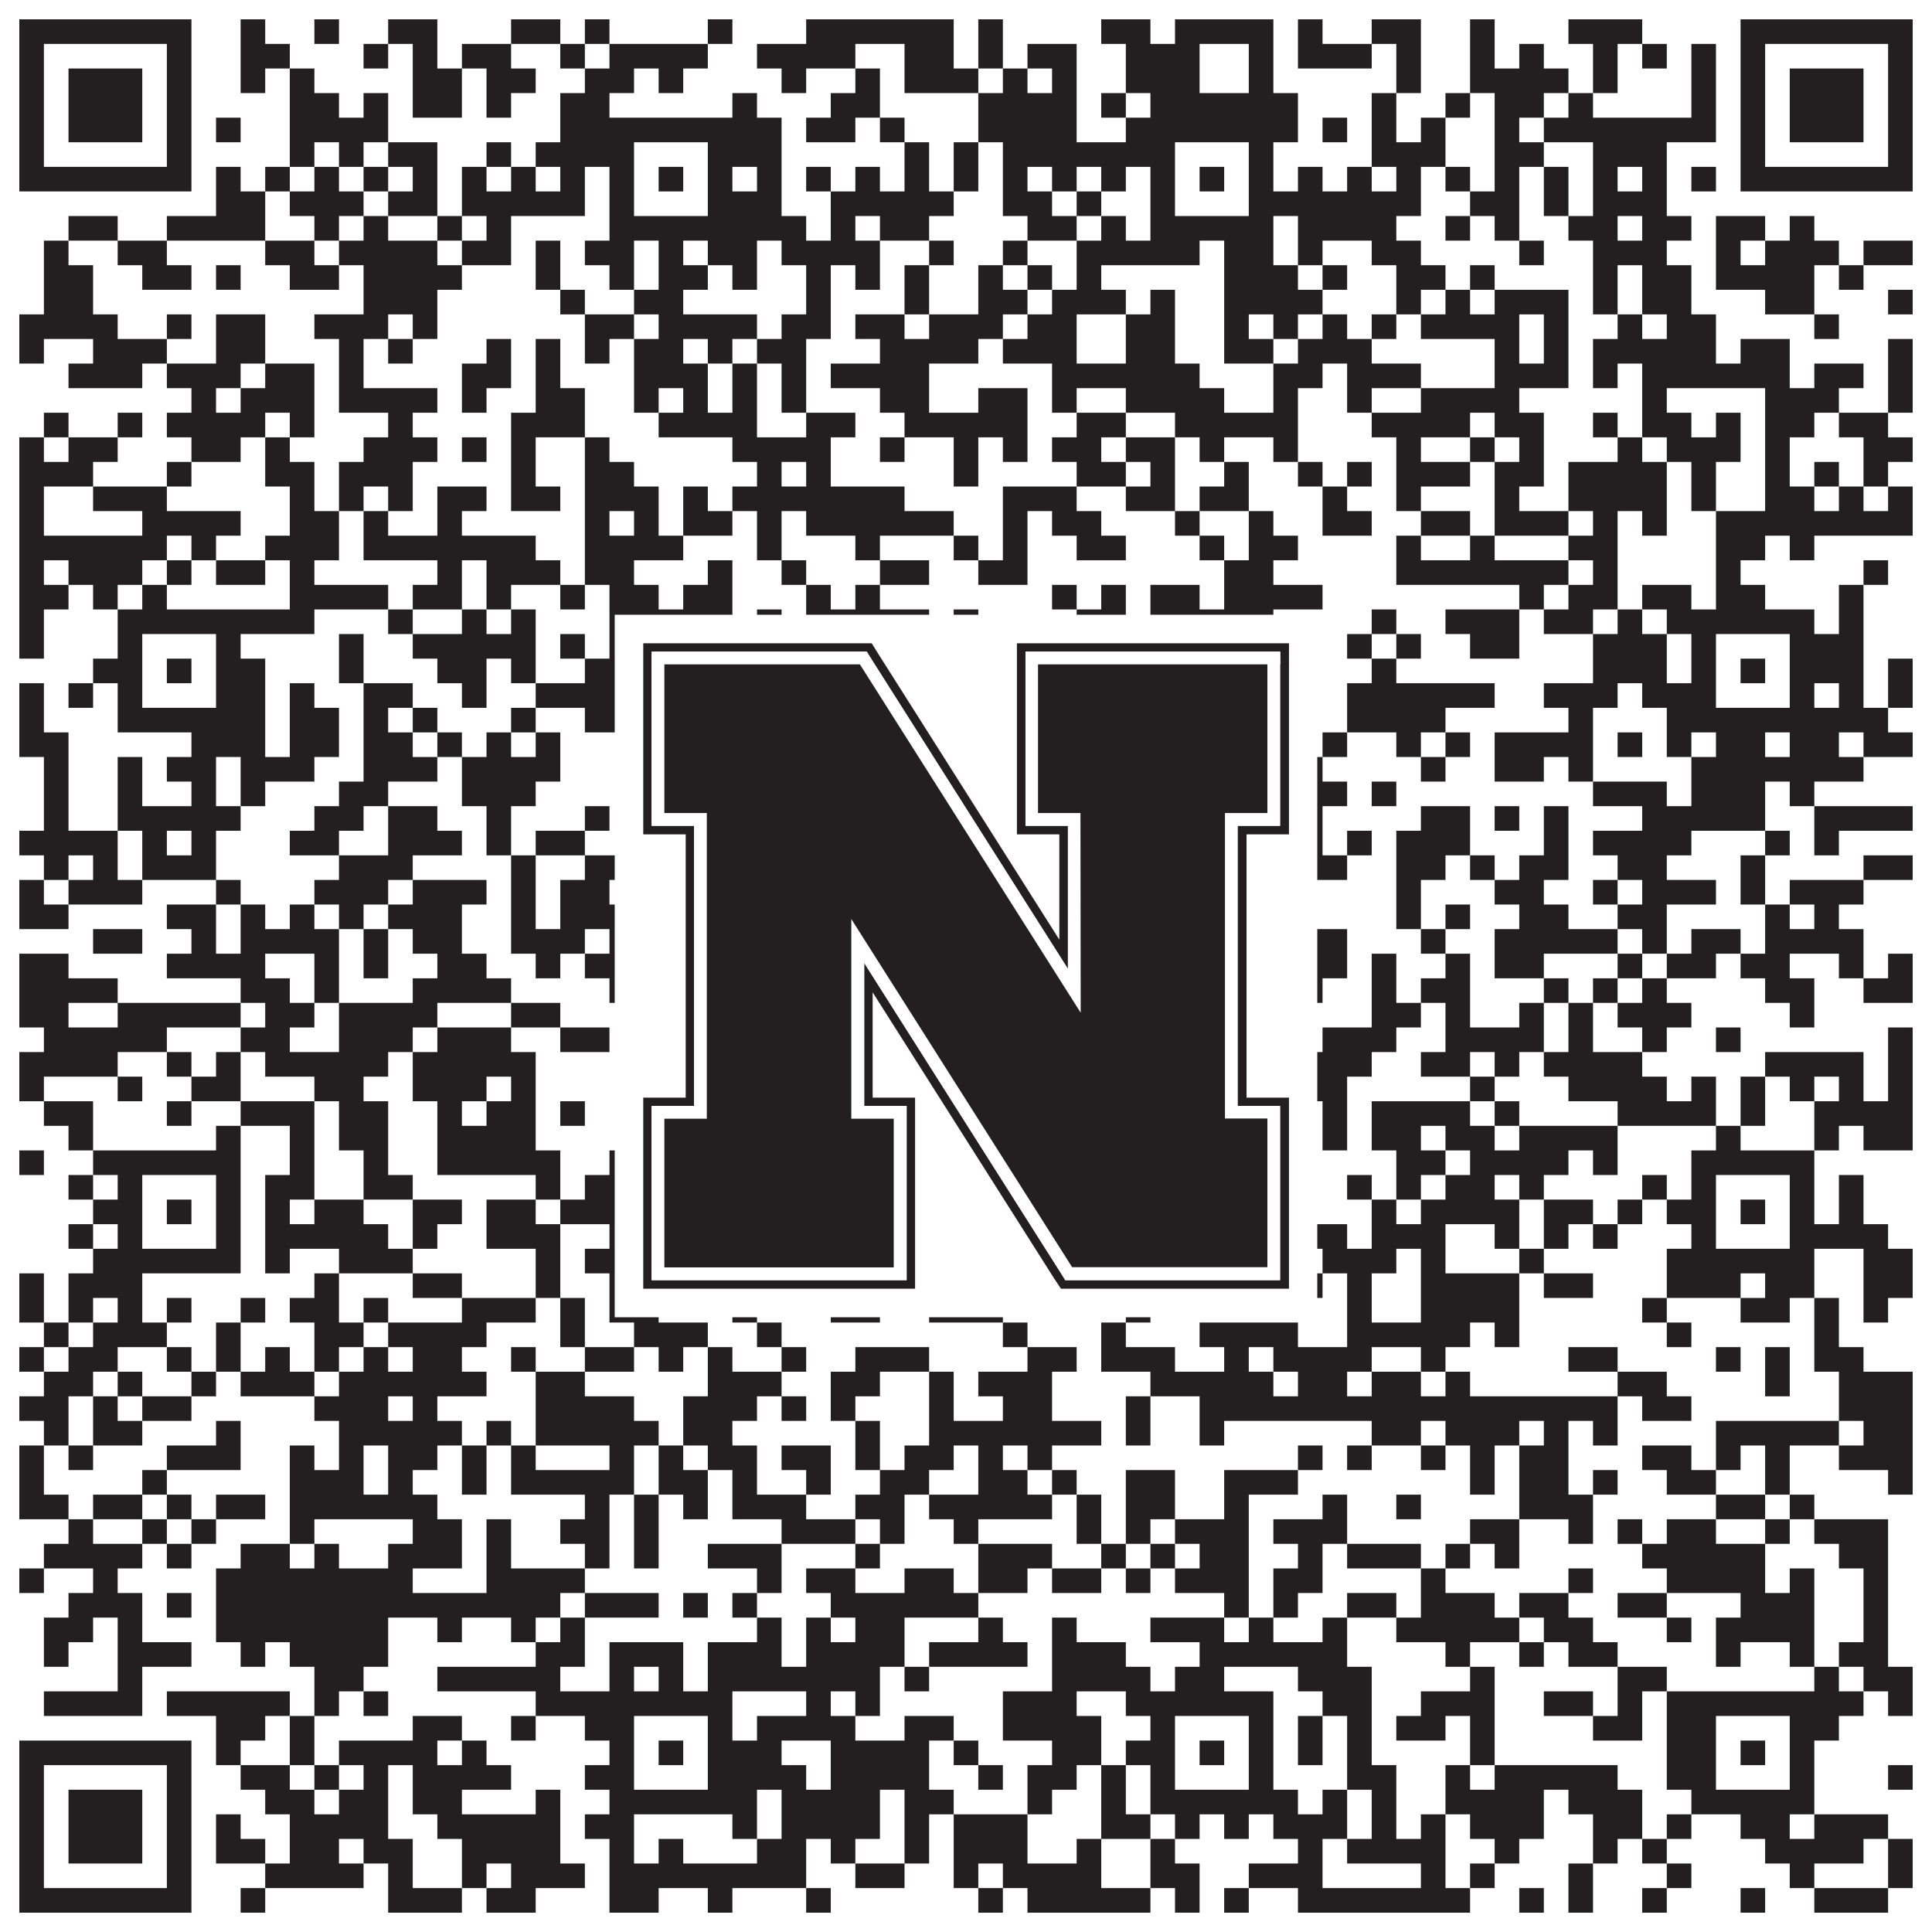
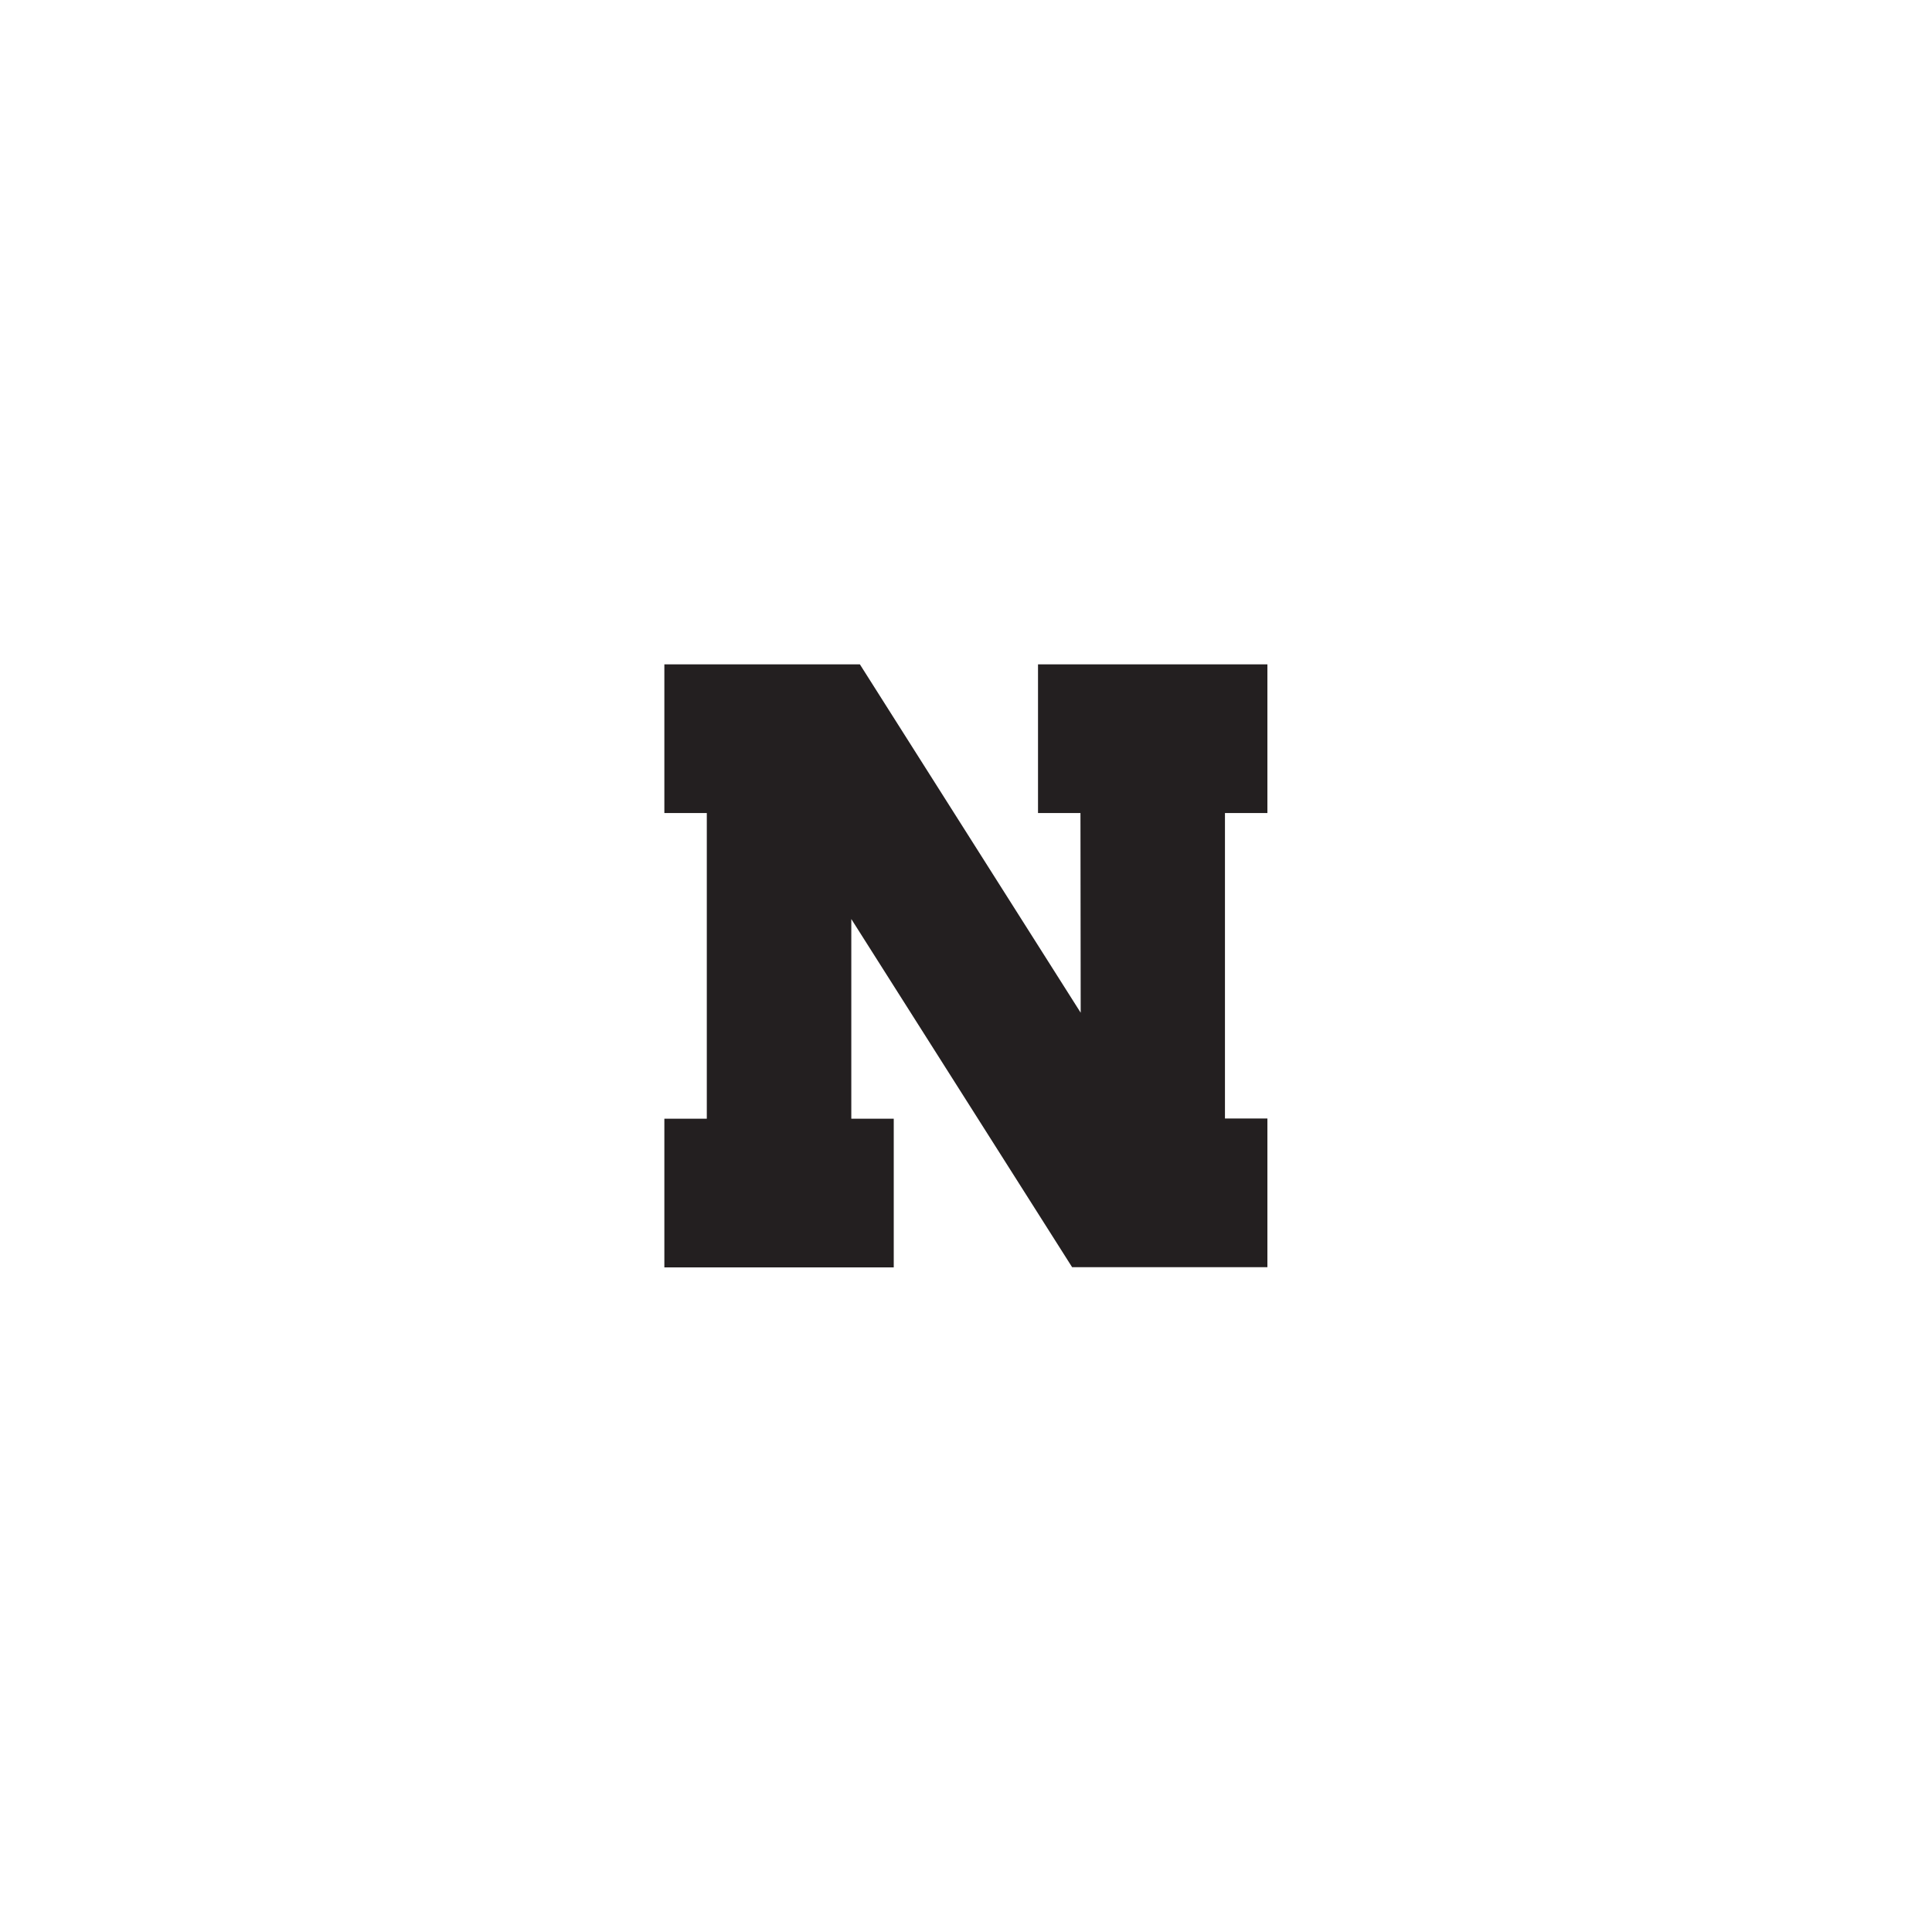
<svg xmlns="http://www.w3.org/2000/svg" version="1.1" width="1100px" height="1100px" viewBox="0 0 1100 1100">
-   <rect x="0" y="0" width="1100" height="1100" fill="#ffffff" fill-opacity="1" />
-   <path fill="#231f20" fill-opacity="1" d="M11,11L109,11L109,25L11,25ZM137,11L151,11L151,25L137,25ZM179,11L193,11L193,25L179,25ZM221,11L249,11L249,25L221,25ZM291,11L319,11L319,25L291,25ZM333,11L347,11L347,25L333,25ZM403,11L417,11L417,25L403,25ZM459,11L543,11L543,25L459,25ZM557,11L571,11L571,25L557,25ZM627,11L655,11L655,25L627,25ZM669,11L725,11L725,25L669,25ZM739,11L753,11L753,25L739,25ZM781,11L809,11L809,25L781,25ZM837,11L851,11L851,25L837,25ZM893,11L935,11L935,25L893,25ZM991,11L1089,11L1089,25L991,25ZM11,25L25,25L25,39L11,39ZM95,25L109,25L109,39L95,39ZM137,25L165,25L165,39L137,39ZM207,25L221,25L221,39L207,39ZM235,25L249,25L249,39L235,39ZM263,25L291,25L291,39L263,39ZM319,25L333,25L333,39L319,39ZM347,25L403,25L403,39L347,39ZM431,25L487,25L487,39L431,39ZM515,25L543,25L543,39L515,39ZM557,25L571,25L571,39L557,39ZM585,25L613,25L613,39L585,39ZM641,25L683,25L683,39L641,39ZM711,25L725,25L725,39L711,39ZM739,25L781,25L781,39L739,39ZM795,25L809,25L809,39L795,39ZM837,25L851,25L851,39L837,39ZM865,25L879,25L879,39L865,39ZM907,25L921,25L921,39L907,39ZM935,25L949,25L949,39L935,39ZM963,25L977,25L977,39L963,39ZM991,25L1005,25L1005,39L991,39ZM1075,25L1089,25L1089,39L1075,39ZM11,39L25,39L25,53L11,53ZM39,39L81,39L81,53L39,53ZM95,39L109,39L109,53L95,53ZM137,39L151,39L151,53L137,53ZM165,39L179,39L179,53L165,53ZM235,39L263,39L263,53L235,53ZM277,39L305,39L305,53L277,53ZM333,39L361,39L361,53L333,53ZM375,39L389,39L389,53L375,53ZM445,39L459,39L459,53L445,53ZM487,39L501,39L501,53L487,53ZM515,39L557,39L557,53L515,53ZM571,39L585,39L585,53L571,53ZM599,39L613,39L613,53L599,53ZM641,39L683,39L683,53L641,53ZM711,39L725,39L725,53L711,53ZM795,39L809,39L809,53L795,53ZM837,39L893,39L893,53L837,53ZM907,39L921,39L921,53L907,53ZM963,39L977,39L977,53L963,53ZM991,39L1005,39L1005,53L991,53ZM1019,39L1061,39L1061,53L1019,53ZM1075,39L1089,39L1089,53L1075,53ZM11,53L25,53L25,67L11,67ZM39,53L81,53L81,67L39,67ZM95,53L109,53L109,67L95,67ZM165,53L193,53L193,67L165,67ZM207,53L221,53L221,67L207,67ZM235,53L263,53L263,67L235,67ZM277,53L291,53L291,67L277,67ZM319,53L347,53L347,67L319,67ZM417,53L431,53L431,67L417,67ZM473,53L501,53L501,67L473,67ZM557,53L613,53L613,67L557,67ZM627,53L641,53L641,67L627,67ZM655,53L739,53L739,67L655,67ZM781,53L795,53L795,67L781,67ZM823,53L837,53L837,67L823,67ZM851,53L879,53L879,67L851,67ZM893,53L907,53L907,67L893,67ZM963,53L977,53L977,67L963,67ZM991,53L1005,53L1005,67L991,67ZM1019,53L1061,53L1061,67L1019,67ZM1075,53L1089,53L1089,67L1075,67ZM11,67L25,67L25,81L11,81ZM39,67L81,67L81,81L39,81ZM95,67L109,67L109,81L95,81ZM123,67L137,67L137,81L123,81ZM165,67L221,67L221,81L165,81ZM319,67L445,67L445,81L319,81ZM459,67L487,67L487,81L459,81ZM501,67L515,67L515,81L501,81ZM557,67L613,67L613,81L557,81ZM641,67L739,67L739,81L641,81ZM753,67L767,67L767,81L753,81ZM781,67L795,67L795,81L781,81ZM809,67L823,67L823,81L809,81ZM851,67L865,67L865,81L851,81ZM879,67L977,67L977,81L879,81ZM991,67L1005,67L1005,81L991,81ZM1019,67L1061,67L1061,81L1019,81ZM1075,67L1089,67L1089,81L1075,81ZM11,81L25,81L25,95L11,95ZM95,81L109,81L109,95L95,95ZM165,81L179,81L179,95L165,95ZM193,81L207,81L207,95L193,95ZM221,81L249,81L249,95L221,95ZM277,81L291,81L291,95L277,95ZM305,81L361,81L361,95L305,95ZM403,81L445,81L445,95L403,95ZM515,81L529,81L529,95L515,95ZM543,81L557,81L557,95L543,95ZM571,81L669,81L669,95L571,95ZM711,81L725,81L725,95L711,95ZM781,81L823,81L823,95L781,95ZM851,81L879,81L879,95L851,95ZM907,81L949,81L949,95L907,95ZM991,81L1005,81L1005,95L991,95ZM1075,81L1089,81L1089,95L1075,95ZM11,95L109,95L109,109L11,109ZM123,95L137,95L137,109L123,109ZM151,95L165,95L165,109L151,109ZM179,95L193,95L193,109L179,109ZM207,95L221,95L221,109L207,109ZM235,95L249,95L249,109L235,109ZM263,95L277,95L277,109L263,109ZM291,95L305,95L305,109L291,109ZM319,95L333,95L333,109L319,109ZM347,95L361,95L361,109L347,109ZM375,95L389,95L389,109L375,109ZM403,95L417,95L417,109L403,109ZM431,95L445,95L445,109L431,109ZM459,95L473,95L473,109L459,109ZM487,95L501,95L501,109L487,109ZM515,95L529,95L529,109L515,109ZM543,95L557,95L557,109L543,109ZM571,95L585,95L585,109L571,109ZM599,95L613,95L613,109L599,109ZM627,95L641,95L641,109L627,109ZM655,95L669,95L669,109L655,109ZM683,95L697,95L697,109L683,109ZM711,95L725,95L725,109L711,109ZM739,95L753,95L753,109L739,109ZM767,95L781,95L781,109L767,109ZM795,95L809,95L809,109L795,109ZM823,95L837,95L837,109L823,109ZM851,95L865,95L865,109L851,109ZM879,95L893,95L893,109L879,109ZM907,95L921,95L921,109L907,109ZM935,95L949,95L949,109L935,109ZM963,95L977,95L977,109L963,109ZM991,95L1089,95L1089,109L991,109ZM123,109L151,109L151,123L123,123ZM165,109L207,109L207,123L165,123ZM221,109L249,109L249,123L221,123ZM263,109L333,109L333,123L263,123ZM347,109L361,109L361,123L347,123ZM403,109L445,109L445,123L403,123ZM473,109L543,109L543,123L473,123ZM571,109L599,109L599,123L571,123ZM613,109L627,109L627,123L613,123ZM655,109L669,109L669,123L655,123ZM711,109L809,109L809,123L711,123ZM837,109L865,109L865,123L837,123ZM879,109L893,109L893,123L879,123ZM907,109L949,109L949,123L907,123ZM39,123L67,123L67,137L39,137ZM95,123L151,123L151,137L95,137ZM179,123L193,123L193,137L179,137ZM207,123L221,123L221,137L207,137ZM249,123L263,123L263,137L249,137ZM277,123L291,123L291,137L277,137ZM347,123L459,123L459,137L347,137ZM473,123L487,123L487,137L473,137ZM501,123L529,123L529,137L501,137ZM585,123L613,123L613,137L585,137ZM627,123L641,123L641,137L627,137ZM655,123L725,123L725,137L655,137ZM739,123L795,123L795,137L739,137ZM823,123L837,123L837,137L823,137ZM851,123L865,123L865,137L851,137ZM893,123L921,123L921,137L893,137ZM935,123L963,123L963,137L935,137ZM977,123L1005,123L1005,137L977,137ZM1019,123L1033,123L1033,137L1019,137ZM25,137L39,137L39,151L25,151ZM67,137L95,137L95,151L67,151ZM151,137L179,137L179,151L151,151ZM193,137L249,137L249,151L193,151ZM263,137L291,137L291,151L263,151ZM305,137L319,137L319,151L305,151ZM333,137L361,137L361,151L333,151ZM375,137L389,137L389,151L375,151ZM403,137L431,137L431,151L403,151ZM445,137L501,137L501,151L445,151ZM529,137L543,137L543,151L529,151ZM571,137L585,137L585,151L571,151ZM613,137L683,137L683,151L613,151ZM697,137L725,137L725,151L697,151ZM739,137L753,137L753,151L739,151ZM781,137L809,137L809,151L781,151ZM865,137L879,137L879,151L865,151ZM907,137L949,137L949,151L907,151ZM977,137L991,137L991,151L977,151ZM1005,137L1047,137L1047,151L1005,151ZM1061,137L1089,137L1089,151L1061,151ZM25,151L53,151L53,165L25,165ZM81,151L109,151L109,165L81,165ZM123,151L137,151L137,165L123,165ZM165,151L193,151L193,165L165,165ZM207,151L263,151L263,165L207,165ZM305,151L319,151L319,165L305,165ZM347,151L361,151L361,165L347,165ZM375,151L403,151L403,165L375,165ZM417,151L431,151L431,165L417,165ZM459,151L473,151L473,165L459,165ZM487,151L501,151L501,165L487,165ZM515,151L529,151L529,165L515,165ZM557,151L571,151L571,165L557,165ZM585,151L599,151L599,165L585,165ZM613,151L627,151L627,165L613,165ZM697,151L739,151L739,165L697,165ZM753,151L767,151L767,165L753,165ZM795,151L823,151L823,165L795,165ZM837,151L851,151L851,165L837,165ZM907,151L921,151L921,165L907,165ZM935,151L963,151L963,165L935,165ZM977,151L1033,151L1033,165L977,165ZM1047,151L1061,151L1061,165L1047,165ZM25,165L53,165L53,179L25,179ZM207,165L249,165L249,179L207,179ZM319,165L333,165L333,179L319,179ZM361,165L389,165L389,179L361,179ZM459,165L473,165L473,179L459,179ZM515,165L529,165L529,179L515,179ZM557,165L585,165L585,179L557,179ZM599,165L641,165L641,179L599,179ZM655,165L669,165L669,179L655,179ZM697,165L753,165L753,179L697,179ZM795,165L809,165L809,179L795,179ZM823,165L837,165L837,179L823,179ZM851,165L893,165L893,179L851,179ZM907,165L921,165L921,179L907,179ZM935,165L963,165L963,179L935,179ZM1005,165L1033,165L1033,179L1005,179ZM1075,165L1089,165L1089,179L1075,179ZM11,179L67,179L67,193L11,193ZM95,179L109,179L109,193L95,193ZM123,179L151,179L151,193L123,193ZM179,179L221,179L221,193L179,193ZM235,179L249,179L249,193L235,193ZM333,179L361,179L361,193L333,193ZM375,179L431,179L431,193L375,193ZM445,179L473,179L473,193L445,193ZM487,179L515,179L515,193L487,193ZM529,179L571,179L571,193L529,193ZM585,179L613,179L613,193L585,193ZM641,179L669,179L669,193L641,193ZM697,179L711,179L711,193L697,193ZM725,179L739,179L739,193L725,193ZM753,179L767,179L767,193L753,193ZM781,179L795,179L795,193L781,193ZM809,179L865,179L865,193L809,193ZM879,179L893,179L893,193L879,193ZM921,179L935,179L935,193L921,193ZM949,179L977,179L977,193L949,193ZM1033,179L1047,179L1047,193L1033,193ZM11,193L25,193L25,207L11,207ZM53,193L95,193L95,207L53,207ZM123,193L151,193L151,207L123,207ZM193,193L207,193L207,207L193,207ZM221,193L235,193L235,207L221,207ZM277,193L291,193L291,207L277,207ZM305,193L319,193L319,207L305,207ZM333,193L347,193L347,207L333,207ZM361,193L389,193L389,207L361,207ZM403,193L417,193L417,207L403,207ZM431,193L459,193L459,207L431,207ZM501,193L557,193L557,207L501,207ZM571,193L613,193L613,207L571,207ZM641,193L669,193L669,207L641,207ZM697,193L725,193L725,207L697,207ZM739,193L781,193L781,207L739,207ZM851,193L865,193L865,207L851,207ZM879,193L893,193L893,207L879,207ZM907,193L977,193L977,207L907,207ZM991,193L1019,193L1019,207L991,207ZM1075,193L1089,193L1089,207L1075,207ZM39,207L81,207L81,221L39,221ZM95,207L137,207L137,221L95,221ZM151,207L179,207L179,221L151,221ZM193,207L207,207L207,221L193,221ZM263,207L291,207L291,221L263,221ZM305,207L319,207L319,221L305,221ZM361,207L403,207L403,221L361,221ZM417,207L431,207L431,221L417,221ZM445,207L459,207L459,221L445,221ZM473,207L529,207L529,221L473,221ZM599,207L683,207L683,221L599,221ZM725,207L753,207L753,221L725,221ZM767,207L809,207L809,221L767,221ZM851,207L893,207L893,221L851,221ZM907,207L921,207L921,221L907,221ZM935,207L1019,207L1019,221L935,221ZM1033,207L1061,207L1061,221L1033,221ZM1075,207L1089,207L1089,221L1075,221ZM109,221L123,221L123,235L109,235ZM137,221L179,221L179,235L137,235ZM193,221L249,221L249,235L193,235ZM263,221L277,221L277,235L263,235ZM305,221L333,221L333,235L305,235ZM361,221L375,221L375,235L361,235ZM389,221L403,221L403,235L389,235ZM417,221L431,221L431,235L417,235ZM445,221L459,221L459,235L445,235ZM501,221L529,221L529,235L501,235ZM557,221L585,221L585,235L557,235ZM599,221L613,221L613,235L599,235ZM641,221L697,221L697,235L641,235ZM725,221L739,221L739,235L725,235ZM767,221L781,221L781,235L767,235ZM809,221L865,221L865,235L809,235ZM935,221L949,221L949,235L935,235ZM1005,221L1047,221L1047,235L1005,235ZM1075,221L1089,221L1089,235L1075,235ZM25,235L39,235L39,249L25,249ZM67,235L81,235L81,249L67,249ZM95,235L151,235L151,249L95,249ZM165,235L179,235L179,249L165,249ZM221,235L235,235L235,249L221,249ZM291,235L333,235L333,249L291,249ZM375,235L431,235L431,249L375,249ZM459,235L487,235L487,249L459,249ZM515,235L585,235L585,249L515,249ZM613,235L641,235L641,249L613,249ZM669,235L739,235L739,249L669,249ZM781,235L837,235L837,249L781,249ZM851,235L879,235L879,249L851,249ZM907,235L921,235L921,249L907,249ZM935,235L963,235L963,249L935,249ZM977,235L991,235L991,249L977,249ZM1005,235L1033,235L1033,249L1005,249ZM1047,235L1075,235L1075,249L1047,249ZM11,249L25,249L25,263L11,263ZM39,249L67,249L67,263L39,263ZM109,249L137,249L137,263L109,263ZM151,249L165,249L165,263L151,263ZM207,249L249,249L249,263L207,263ZM263,249L277,249L277,263L263,263ZM291,249L305,249L305,263L291,263ZM333,249L347,249L347,263L333,263ZM417,249L473,249L473,263L417,263ZM501,249L515,249L515,263L501,263ZM543,249L557,249L557,263L543,263ZM571,249L585,249L585,263L571,263ZM599,249L627,249L627,263L599,263ZM641,249L669,249L669,263L641,263ZM683,249L697,249L697,263L683,263ZM725,249L739,249L739,263L725,263ZM795,249L809,249L809,263L795,263ZM837,249L851,249L851,263L837,263ZM865,249L879,249L879,263L865,263ZM921,249L935,249L935,263L921,263ZM949,249L991,249L991,263L949,263ZM1005,249L1019,249L1019,263L1005,263ZM1061,249L1089,249L1089,263L1061,263ZM11,263L53,263L53,277L11,277ZM95,263L109,263L109,277L95,277ZM151,263L179,263L179,277L151,277ZM193,263L235,263L235,277L193,277ZM291,263L305,263L305,277L291,277ZM333,263L361,263L361,277L333,277ZM431,263L445,263L445,277L431,277ZM459,263L473,263L473,277L459,277ZM543,263L557,263L557,277L543,277ZM613,263L641,263L641,277L613,277ZM655,263L669,263L669,277L655,277ZM697,263L711,263L711,277L697,277ZM739,263L753,263L753,277L739,277ZM767,263L781,263L781,277L767,277ZM795,263L837,263L837,277L795,277ZM851,263L879,263L879,277L851,277ZM893,263L949,263L949,277L893,277ZM963,263L977,263L977,277L963,277ZM1005,263L1019,263L1019,277L1005,277ZM1033,263L1047,263L1047,277L1033,277ZM1061,263L1075,263L1075,277L1061,277ZM11,277L25,277L25,291L11,291ZM53,277L95,277L95,291L53,291ZM165,277L179,277L179,291L165,291ZM193,277L207,277L207,291L193,291ZM221,277L235,277L235,291L221,291ZM249,277L277,277L277,291L249,291ZM291,277L319,277L319,291L291,291ZM333,277L375,277L375,291L333,291ZM389,277L403,277L403,291L389,291ZM417,277L515,277L515,291L417,291ZM571,277L613,277L613,291L571,291ZM641,277L669,277L669,291L641,291ZM683,277L711,277L711,291L683,291ZM753,277L767,277L767,291L753,291ZM795,277L809,277L809,291L795,291ZM851,277L865,277L865,291L851,291ZM893,277L949,277L949,291L893,291ZM963,277L977,277L977,291L963,291ZM1005,277L1033,277L1033,291L1005,291ZM1047,277L1061,277L1061,291L1047,291ZM1075,277L1089,277L1089,291L1075,291ZM11,291L25,291L25,305L11,305ZM81,291L137,291L137,305L81,305ZM165,291L193,291L193,305L165,305ZM207,291L221,291L221,305L207,305ZM249,291L263,291L263,305L249,305ZM333,291L347,291L347,305L333,305ZM361,291L375,291L375,305L361,305ZM389,291L417,291L417,305L389,305ZM431,291L445,291L445,305L431,305ZM459,291L543,291L543,305L459,305ZM571,291L585,291L585,305L571,305ZM599,291L627,291L627,305L599,305ZM669,291L683,291L683,305L669,305ZM711,291L725,291L725,305L711,305ZM753,291L781,291L781,305L753,305ZM809,291L837,291L837,305L809,305ZM851,291L893,291L893,305L851,305ZM907,291L921,291L921,305L907,305ZM935,291L949,291L949,305L935,305ZM977,291L1089,291L1089,305L977,305ZM11,305L95,305L95,319L11,319ZM109,305L123,305L123,319L109,319ZM151,305L193,305L193,319L151,319ZM207,305L305,305L305,319L207,319ZM333,305L389,305L389,319L333,319ZM431,305L445,305L445,319L431,319ZM487,305L501,305L501,319L487,319ZM543,305L557,305L557,319L543,319ZM571,305L585,305L585,319L571,319ZM613,305L641,305L641,319L613,319ZM683,305L697,305L697,319L683,319ZM711,305L739,305L739,319L711,319ZM795,305L809,305L809,319L795,319ZM837,305L851,305L851,319L837,319ZM893,305L921,305L921,319L893,319ZM977,305L1005,305L1005,319L977,319ZM1019,305L1033,305L1033,319L1019,319ZM11,319L25,319L25,333L11,333ZM39,319L81,319L81,333L39,333ZM95,319L109,319L109,333L95,333ZM123,319L151,319L151,333L123,333ZM165,319L179,319L179,333L165,333ZM249,319L263,319L263,333L249,333ZM277,319L319,319L319,333L277,333ZM333,319L361,319L361,333L333,333ZM403,319L417,319L417,333L403,333ZM445,319L459,319L459,333L445,333ZM501,319L529,319L529,333L501,333ZM557,319L585,319L585,333L557,333ZM697,319L725,319L725,333L697,333ZM795,319L893,319L893,333L795,333ZM907,319L921,319L921,333L907,333ZM977,319L991,319L991,333L977,333ZM1061,319L1075,319L1075,333L1061,333ZM11,333L39,333L39,347L11,347ZM53,333L67,333L67,347L53,347ZM81,333L95,333L95,347L81,347ZM165,333L221,333L221,347L165,347ZM235,333L263,333L263,347L235,347ZM277,333L291,333L291,347L277,347ZM319,333L333,333L333,347L319,347ZM347,333L375,333L375,347L347,347ZM389,333L417,333L417,347L389,347ZM459,333L473,333L473,347L459,347ZM487,333L501,333L501,347L487,347ZM599,333L613,333L613,347L599,347ZM627,333L641,333L641,347L627,347ZM655,333L683,333L683,347L655,347ZM697,333L753,333L753,347L697,347ZM865,333L879,333L879,347L865,347ZM893,333L921,333L921,347L893,347ZM935,333L963,333L963,347L935,347ZM977,333L1005,333L1005,347L977,347ZM1047,333L1061,333L1061,347L1047,347ZM11,347L25,347L25,361L11,361ZM67,347L179,347L179,361L67,361ZM221,347L235,347L235,361L221,361ZM263,347L277,347L277,361L263,361ZM291,347L305,347L305,361L291,361ZM347,347L417,347L417,361L347,361ZM431,347L445,347L445,361L431,361ZM459,347L529,347L529,361L459,361ZM543,347L557,347L557,361L543,361ZM613,347L641,347L641,361L613,361ZM655,347L725,347L725,361L655,361ZM781,347L795,347L795,361L781,361ZM823,347L865,347L865,361L823,361ZM879,347L907,347L907,361L879,361ZM921,347L935,347L935,361L921,361ZM949,347L1033,347L1033,361L949,361ZM1047,347L1061,347L1061,361L1047,361ZM11,361L25,361L25,375L11,375ZM67,361L81,361L81,375L67,375ZM123,361L137,361L137,375L123,375ZM193,361L207,361L207,375L193,375ZM235,361L305,361L305,375L235,375ZM319,361L333,361L333,375L319,375ZM347,361L361,361L361,375L347,375ZM403,361L417,361L417,375L403,375ZM431,361L445,361L445,375L431,375ZM487,361L501,361L501,375L487,375ZM585,361L627,361L627,375L585,375ZM655,361L669,361L669,375L655,375ZM711,361L725,361L725,375L711,375ZM767,361L781,361L781,375L767,375ZM795,361L809,361L809,375L795,375ZM837,361L865,361L865,375L837,375ZM907,361L949,361L949,375L907,375ZM963,361L977,361L977,375L963,375ZM1019,361L1061,361L1061,375L1019,375ZM53,375L81,375L81,389L53,389ZM95,375L109,375L109,389L95,389ZM123,375L151,375L151,389L123,389ZM193,375L207,375L207,389L193,389ZM249,375L277,375L277,389L249,389ZM291,375L305,375L305,389L291,389ZM333,375L361,375L361,389L333,389ZM375,375L389,375L389,389L375,389ZM403,375L417,375L417,389L403,389ZM431,375L459,375L459,389L431,389ZM487,375L529,375L529,389L487,389ZM585,375L599,375L599,389L585,389ZM655,375L669,375L669,389L655,389ZM683,375L697,375L697,389L683,389ZM711,375L725,375L725,389L711,389ZM781,375L795,375L795,389L781,389ZM907,375L949,375L949,389L907,389ZM963,375L977,375L977,389L963,389ZM991,375L1005,375L1005,389L991,389ZM1019,375L1061,375L1061,389L1019,389ZM1075,375L1089,375L1089,389L1075,389ZM11,389L25,389L25,403L11,403ZM39,389L53,389L53,403L39,403ZM67,389L81,389L81,403L67,403ZM123,389L151,389L151,403L123,403ZM165,389L179,389L179,403L165,403ZM207,389L235,389L235,403L207,403ZM263,389L277,389L277,403L263,403ZM305,389L361,389L361,403L305,403ZM403,389L417,389L417,403L403,403ZM445,389L459,389L459,403L445,403ZM473,389L529,389L529,403L473,403ZM543,389L557,389L557,403L543,403ZM571,389L627,389L627,403L571,403ZM655,389L669,389L669,403L655,403ZM711,389L739,389L739,403L711,403ZM767,389L851,389L851,403L767,403ZM879,389L921,389L921,403L879,403ZM935,389L977,389L977,403L935,403ZM1019,389L1033,389L1033,403L1019,403ZM1047,389L1061,389L1061,403L1047,403ZM1075,389L1089,389L1089,403L1075,403ZM11,403L25,403L25,417L11,417ZM67,403L151,403L151,417L67,417ZM165,403L193,403L193,417L165,417ZM207,403L221,403L221,417L207,417ZM235,403L249,403L249,417L235,417ZM291,403L305,403L305,417L291,417ZM333,403L431,403L431,417L333,417ZM473,403L529,403L529,417L473,417ZM557,403L571,403L571,417L557,417ZM585,403L599,403L599,417L585,417ZM627,403L641,403L641,417L627,417ZM655,403L725,403L725,417L655,417ZM767,403L823,403L823,417L767,417ZM893,403L907,403L907,417L893,417ZM949,403L1075,403L1075,417L949,417ZM11,417L39,417L39,431L11,431ZM109,417L151,417L151,431L109,431ZM165,417L193,417L193,431L165,431ZM207,417L235,417L235,431L207,431ZM249,417L263,417L263,431L249,431ZM277,417L291,417L291,431L277,431ZM305,417L319,417L319,431L305,431ZM361,417L375,417L375,431L361,431ZM389,417L403,417L403,431L389,431ZM459,417L473,417L473,431L459,431ZM487,417L543,417L543,431L487,431ZM599,417L627,417L627,431L599,431ZM655,417L697,417L697,431L655,431ZM711,417L725,417L725,431L711,431ZM753,417L767,417L767,431L753,431ZM795,417L809,417L809,431L795,431ZM823,417L837,417L837,431L823,431ZM851,417L907,417L907,431L851,431ZM921,417L935,417L935,431L921,431ZM949,417L963,417L963,431L949,431ZM977,417L1005,417L1005,431L977,431ZM1019,417L1047,417L1047,431L1019,431ZM1061,417L1089,417L1089,431L1061,431ZM25,431L39,431L39,445L25,445ZM67,431L81,431L81,445L67,445ZM95,431L123,431L123,445L95,445ZM137,431L179,431L179,445L137,445ZM207,431L249,431L249,445L207,445ZM263,431L319,431L319,445L263,445ZM361,431L389,431L389,445L361,445ZM403,431L445,431L445,445L403,445ZM459,431L529,431L529,445L459,445ZM543,431L557,431L557,445L543,445ZM599,431L613,431L613,445L599,445ZM627,431L669,431L669,445L627,445ZM725,431L753,431L753,445L725,445ZM809,431L823,431L823,445L809,445ZM851,431L879,431L879,445L851,445ZM893,431L907,431L907,445L893,445ZM963,431L1061,431L1061,445L963,445ZM25,445L39,445L39,459L25,459ZM67,445L81,445L81,459L67,459ZM109,445L123,445L123,459L109,459ZM137,445L151,445L151,459L137,459ZM193,445L221,445L221,459L193,459ZM263,445L305,445L305,459L263,459ZM361,445L389,445L389,459L361,459ZM403,445L417,445L417,459L403,459ZM445,445L473,445L473,459L445,459ZM487,445L515,445L515,459L487,459ZM529,445L557,445L557,459L529,459ZM571,445L599,445L599,459L571,459ZM627,445L641,445L641,459L627,459ZM655,445L697,445L697,459L655,459ZM711,445L767,445L767,459L711,459ZM781,445L795,445L795,459L781,459ZM907,445L949,445L949,459L907,459ZM963,445L1005,445L1005,459L963,459ZM1019,445L1033,445L1033,459L1019,459ZM25,459L39,459L39,473L25,473ZM67,459L137,459L137,473L67,473ZM179,459L207,459L207,473L179,473ZM221,459L249,459L249,473L221,473ZM277,459L291,459L291,473L277,473ZM333,459L347,459L347,473L333,473ZM361,459L403,459L403,473L361,473ZM431,459L445,459L445,473L431,473ZM473,459L529,459L529,473L473,473ZM571,459L613,459L613,473L571,473ZM655,459L697,459L697,473L655,473ZM739,459L753,459L753,473L739,473ZM809,459L837,459L837,473L809,473ZM851,459L865,459L865,473L851,473ZM879,459L893,459L893,473L879,473ZM935,459L1005,459L1005,473L935,473ZM1033,459L1089,459L1089,473L1033,473ZM11,473L67,473L67,487L11,487ZM81,473L95,473L95,487L81,487ZM109,473L123,473L123,487L109,487ZM165,473L193,473L193,487L165,487ZM221,473L263,473L263,487L221,487ZM277,473L291,473L291,487L277,487ZM305,473L333,473L333,487L305,487ZM389,473L403,473L403,487L389,487ZM431,473L487,473L487,487L431,487ZM515,473L529,473L529,487L515,487ZM543,473L571,473L571,487L543,487ZM599,473L613,473L613,487L599,487ZM641,473L655,473L655,487L641,487ZM669,473L683,473L683,487L669,487ZM711,473L725,473L725,487L711,487ZM739,473L753,473L753,487L739,487ZM767,473L781,473L781,487L767,487ZM795,473L837,473L837,487L795,487ZM879,473L893,473L893,487L879,487ZM907,473L963,473L963,487L907,487ZM1005,473L1019,473L1019,487L1005,487ZM1033,473L1047,473L1047,487L1033,487ZM25,487L39,487L39,501L25,501ZM53,487L67,487L67,501L53,501ZM81,487L123,487L123,501L81,501ZM193,487L235,487L235,501L193,501ZM291,487L305,487L305,501L291,501ZM333,487L403,487L403,501L333,501ZM417,487L459,487L459,501L417,501ZM473,487L501,487L501,501L473,501ZM529,487L543,487L543,501L529,501ZM557,487L585,487L585,501L557,501ZM599,487L613,487L613,501L599,501ZM641,487L655,487L655,501L641,501ZM697,487L711,487L711,501L697,501ZM739,487L767,487L767,501L739,501ZM795,487L823,487L823,501L795,501ZM837,487L851,487L851,501L837,501ZM865,487L893,487L893,501L865,501ZM921,487L949,487L949,501L921,501ZM991,487L1005,487L1005,501L991,501ZM1061,487L1089,487L1089,501L1061,501ZM11,501L25,501L25,515L11,515ZM39,501L81,501L81,515L39,515ZM123,501L137,501L137,515L123,515ZM179,501L221,501L221,515L179,515ZM235,501L277,501L277,515L235,515ZM291,501L305,501L305,515L291,515ZM319,501L347,501L347,515L319,515ZM361,501L389,501L389,515L361,515ZM403,501L417,501L417,515L403,515ZM431,501L445,501L445,515L431,515ZM459,501L473,501L473,515L459,515ZM487,501L529,501L529,515L487,515ZM543,501L599,501L599,515L543,515ZM627,501L641,501L641,515L627,515ZM655,501L725,501L725,515L655,515ZM795,501L809,501L809,515L795,515ZM851,501L879,501L879,515L851,515ZM907,501L921,501L921,515L907,515ZM935,501L977,501L977,515L935,515ZM991,501L1005,501L1005,515L991,515ZM1019,501L1061,501L1061,515L1019,515ZM11,515L39,515L39,529L11,529ZM95,515L123,515L123,529L95,529ZM137,515L151,515L151,529L137,529ZM165,515L179,515L179,529L165,529ZM193,515L207,515L207,529L193,529ZM221,515L263,515L263,529L221,529ZM291,515L305,515L305,529L291,529ZM319,515L361,515L361,529L319,529ZM375,515L389,515L389,529L375,529ZM417,515L431,515L431,529L417,529ZM445,515L501,515L501,529L445,529ZM529,515L571,515L571,529L529,529ZM613,515L669,515L669,529L613,529ZM683,515L711,515L711,529L683,529ZM725,515L739,515L739,529L725,529ZM795,515L809,515L809,529L795,529ZM823,515L837,515L837,529L823,529ZM865,515L893,515L893,529L865,529ZM921,515L949,515L949,529L921,529ZM1005,515L1019,515L1019,529L1005,529ZM1033,515L1047,515L1047,529L1033,529ZM53,529L81,529L81,543L53,543ZM109,529L123,529L123,543L109,543ZM137,529L193,529L193,543L137,543ZM207,529L221,529L221,543L207,543ZM235,529L263,529L263,543L235,543ZM291,529L333,529L333,543L291,543ZM347,529L375,529L375,543L347,543ZM389,529L431,529L431,543L389,543ZM445,529L473,529L473,543L445,543ZM501,529L529,529L529,543L501,543ZM571,529L585,529L585,543L571,543ZM627,529L641,529L641,543L627,543ZM711,529L767,529L767,543L711,543ZM809,529L823,529L823,543L809,543ZM851,529L921,529L921,543L851,543ZM935,529L949,529L949,543L935,543ZM963,529L991,529L991,543L963,543ZM1005,529L1061,529L1061,543L1005,543ZM11,543L39,543L39,557L11,557ZM95,543L151,543L151,557L95,557ZM179,543L193,543L193,557L179,557ZM207,543L221,543L221,557L207,557ZM249,543L277,543L277,557L249,557ZM305,543L319,543L319,557L305,557ZM333,543L375,543L375,557L333,557ZM389,543L417,543L417,557L389,557ZM473,543L501,543L501,557L473,557ZM557,543L655,543L655,557L557,557ZM711,543L725,543L725,557L711,557ZM739,543L767,543L767,557L739,557ZM781,543L795,543L795,557L781,557ZM823,543L837,543L837,557L823,557ZM851,543L879,543L879,557L851,557ZM921,543L935,543L935,557L921,557ZM949,543L977,543L977,557L949,557ZM991,543L1019,543L1019,557L991,557ZM1047,543L1061,543L1061,557L1047,557ZM1075,543L1089,543L1089,557L1075,557ZM11,557L67,557L67,571L11,571ZM137,557L165,557L165,571L137,571ZM179,557L193,557L193,571L179,571ZM235,557L291,557L291,571L235,571ZM347,557L375,557L375,571L347,571ZM389,557L403,557L403,571L389,571ZM417,557L431,557L431,571L417,571ZM445,557L501,557L501,571L445,571ZM515,557L557,557L557,571L515,571ZM571,557L585,557L585,571L571,571ZM627,557L655,557L655,571L627,571ZM669,557L683,557L683,571L669,571ZM697,557L753,557L753,571L697,571ZM781,557L795,557L795,571L781,571ZM809,557L837,557L837,571L809,571ZM879,557L893,557L893,571L879,571ZM907,557L921,557L921,571L907,571ZM935,557L949,557L949,571L935,571ZM1005,557L1033,557L1033,571L1005,571ZM1061,557L1089,557L1089,571L1061,571ZM11,571L39,571L39,585L11,585ZM67,571L137,571L137,585L67,585ZM151,571L179,571L179,585L151,585ZM193,571L249,571L249,585L193,585ZM291,571L319,571L319,585L291,585ZM361,571L389,571L389,585L361,585ZM431,571L445,571L445,585L431,585ZM459,571L473,571L473,585L459,585ZM501,571L529,571L529,585L501,585ZM571,571L585,571L585,585L571,585ZM613,571L641,571L641,585L613,585ZM655,571L669,571L669,585L655,585ZM683,571L711,571L711,585L683,585ZM781,571L809,571L809,585L781,585ZM823,571L837,571L837,585L823,585ZM865,571L879,571L879,585L865,585ZM893,571L907,571L907,585L893,585ZM921,571L963,571L963,585L921,585ZM1019,571L1033,571L1033,585L1019,585ZM25,585L95,585L95,599L25,599ZM137,585L165,585L165,599L137,599ZM193,585L235,585L235,599L193,599ZM249,585L291,585L291,599L249,599ZM319,585L347,585L347,599L319,599ZM375,585L389,585L389,599L375,599ZM403,585L431,585L431,599L403,599ZM445,585L459,585L459,599L445,599ZM473,585L487,585L487,599L473,599ZM501,585L515,585L515,599L501,599ZM529,585L543,585L543,599L529,599ZM571,585L585,585L585,599L571,599ZM599,585L613,585L613,599L599,599ZM641,585L655,585L655,599L641,599ZM669,585L711,585L711,599L669,599ZM725,585L739,585L739,599L725,599ZM753,585L795,585L795,599L753,599ZM823,585L879,585L879,599L823,599ZM893,585L907,585L907,599L893,599ZM935,585L949,585L949,599L935,599ZM977,585L991,585L991,599L977,599ZM1075,585L1089,585L1089,599L1075,599ZM11,599L67,599L67,613L11,613ZM95,599L109,599L109,613L95,613ZM123,599L137,599L137,613L123,613ZM151,599L221,599L221,613L151,613ZM235,599L305,599L305,613L235,613ZM375,599L403,599L403,613L375,613ZM431,599L459,599L459,613L431,613ZM487,599L501,599L501,613L487,613ZM515,599L529,599L529,613L515,613ZM543,599L571,599L571,613L543,613ZM613,599L655,599L655,613L613,613ZM669,599L683,599L683,613L669,613ZM697,599L781,599L781,613L697,613ZM809,599L837,599L837,613L809,613ZM851,599L865,599L865,613L851,613ZM879,599L935,599L935,613L879,613ZM1005,599L1061,599L1061,613L1005,613ZM1075,599L1089,599L1089,613L1075,613ZM11,613L25,613L25,627L11,627ZM67,613L81,613L81,627L67,627ZM109,613L137,613L137,627L109,627ZM179,613L207,613L207,627L179,627ZM235,613L277,613L277,627L235,627ZM291,613L305,613L305,627L291,627ZM431,613L501,613L501,627L431,627ZM515,613L543,613L543,627L515,627ZM585,613L627,613L627,627L585,627ZM669,613L683,613L683,627L669,627ZM711,613L725,613L725,627L711,627ZM739,613L767,613L767,627L739,627ZM837,613L851,613L851,627L837,627ZM893,613L949,613L949,627L893,627ZM963,613L977,613L977,627L963,627ZM991,613L1005,613L1005,627L991,627ZM1019,613L1033,613L1033,627L1019,627ZM1047,613L1061,613L1061,627L1047,627ZM1075,613L1089,613L1089,627L1075,627ZM25,627L53,627L53,641L25,641ZM95,627L109,627L109,641L95,641ZM137,627L179,627L179,641L137,641ZM193,627L221,627L221,641L193,641ZM249,627L263,627L263,641L249,641ZM277,627L305,627L305,641L277,641ZM319,627L333,627L333,641L319,641ZM375,627L403,627L403,641L375,641ZM417,627L501,627L501,641L417,641ZM557,627L585,627L585,641L557,641ZM599,627L613,627L613,641L599,641ZM697,627L739,627L739,641L697,641ZM753,627L767,627L767,641L753,641ZM781,627L837,627L837,641L781,641ZM851,627L865,627L865,641L851,641ZM921,627L977,627L977,641L921,641ZM991,627L1005,627L1005,641L991,641ZM1033,627L1089,627L1089,641L1033,641ZM39,641L53,641L53,655L39,655ZM123,641L137,641L137,655L123,655ZM165,641L179,641L179,655L165,655ZM193,641L221,641L221,655L193,655ZM249,641L305,641L305,655L249,655ZM375,641L403,641L403,655L375,655ZM487,641L501,641L501,655L487,655ZM515,641L599,641L599,655L515,655ZM627,641L683,641L683,655L627,655ZM711,641L725,641L725,655L711,655ZM753,641L767,641L767,655L753,655ZM781,641L809,641L809,655L781,655ZM823,641L851,641L851,655L823,655ZM865,641L921,641L921,655L865,655ZM977,641L991,641L991,655L977,655ZM1033,641L1047,641L1047,655L1033,655ZM1061,641L1089,641L1089,655L1061,655ZM11,655L25,655L25,669L11,669ZM53,655L137,655L137,669L53,669ZM165,655L179,655L179,669L165,669ZM207,655L221,655L221,669L207,669ZM249,655L319,655L319,669L249,669ZM347,655L417,655L417,669L347,669ZM459,655L473,655L473,669L459,669ZM487,655L515,655L515,669L487,669ZM529,655L571,655L571,669L529,669ZM585,655L599,655L599,669L585,669ZM613,655L641,655L641,669L613,669ZM655,655L725,655L725,669L655,669ZM795,655L823,655L823,669L795,669ZM837,655L893,655L893,669L837,669ZM907,655L921,655L921,669L907,669ZM963,655L1033,655L1033,669L963,669ZM39,669L53,669L53,683L39,683ZM67,669L81,669L81,683L67,683ZM123,669L137,669L137,683L123,683ZM151,669L179,669L179,683L151,683ZM207,669L235,669L235,683L207,683ZM305,669L319,669L319,683L305,683ZM333,669L361,669L361,683L333,683ZM403,669L445,669L445,683L403,683ZM501,669L515,669L515,683L501,683ZM529,669L543,669L543,683L529,683ZM557,669L571,669L571,683L557,683ZM585,669L599,669L599,683L585,683ZM613,669L641,669L641,683L613,683ZM655,669L669,669L669,683L655,683ZM711,669L725,669L725,683L711,683ZM767,669L781,669L781,683L767,683ZM795,669L809,669L809,683L795,683ZM823,669L851,669L851,683L823,683ZM865,669L879,669L879,683L865,683ZM935,669L949,669L949,683L935,683ZM963,669L977,669L977,683L963,683ZM1019,669L1033,669L1033,683L1019,683ZM1047,669L1061,669L1061,683L1047,683ZM53,683L81,683L81,697L53,697ZM95,683L109,683L109,697L95,697ZM123,683L137,683L137,697L123,697ZM151,683L165,683L165,697L151,697ZM179,683L207,683L207,697L179,697ZM235,683L263,683L263,697L235,697ZM277,683L305,683L305,697L277,697ZM319,683L361,683L361,697L319,697ZM375,683L389,683L389,697L375,697ZM403,683L459,683L459,697L403,697ZM473,683L515,683L515,697L473,697ZM529,683L543,683L543,697L529,697ZM585,683L599,683L599,697L585,697ZM627,683L669,683L669,697L627,697ZM683,683L697,683L697,697L683,697ZM711,683L725,683L725,697L711,697ZM781,683L795,683L795,697L781,697ZM809,683L865,683L865,697L809,697ZM879,683L907,683L907,697L879,697ZM921,683L935,683L935,697L921,697ZM949,683L977,683L977,697L949,697ZM991,683L1005,683L1005,697L991,697ZM1019,683L1033,683L1033,697L1019,697ZM1047,683L1061,683L1061,697L1047,697ZM39,697L53,697L53,711L39,711ZM67,697L81,697L81,711L67,711ZM123,697L137,697L137,711L123,711ZM151,697L221,697L221,711L151,711ZM235,697L249,697L249,711L235,711ZM277,697L319,697L319,711L277,711ZM347,697L361,697L361,711L347,711ZM403,697L417,697L417,711L403,711ZM445,697L501,697L501,711L445,711ZM515,697L585,697L585,711L515,711ZM641,697L669,697L669,711L641,711ZM711,697L767,697L767,711L711,711ZM781,697L823,697L823,711L781,711ZM851,697L865,697L865,711L851,711ZM879,697L893,697L893,711L879,711ZM907,697L921,697L921,711L907,711ZM963,697L977,697L977,711L963,711ZM1019,697L1075,697L1075,711L1019,711ZM53,711L137,711L137,725L53,725ZM151,711L165,711L165,725L151,725ZM193,711L235,711L235,725L193,725ZM305,711L319,711L319,725L305,725ZM333,711L431,711L431,725L333,725ZM459,711L501,711L501,725L459,725ZM515,711L543,711L543,725L515,725ZM599,711L613,711L613,725L599,725ZM627,711L641,711L641,725L627,725ZM655,711L739,711L739,725L655,725ZM753,711L795,711L795,725L753,725ZM809,711L823,711L823,725L809,725ZM865,711L879,711L879,725L865,725ZM949,711L1033,711L1033,725L949,725ZM1061,711L1089,711L1089,725L1061,725ZM11,725L25,725L25,739L11,739ZM39,725L81,725L81,739L39,739ZM179,725L193,725L193,739L179,739ZM235,725L263,725L263,739L235,739ZM305,725L319,725L319,739L305,739ZM347,725L361,725L361,739L347,739ZM389,725L417,725L417,739L389,739ZM473,725L501,725L501,739L473,739ZM529,725L543,725L543,739L529,739ZM571,725L599,725L599,739L571,739ZM627,725L683,725L683,739L627,739ZM697,725L711,725L711,739L697,739ZM725,725L753,725L753,739L725,739ZM767,725L781,725L781,739L767,739ZM809,725L865,725L865,739L809,739ZM879,725L907,725L907,739L879,739ZM949,725L991,725L991,739L949,739ZM1005,725L1033,725L1033,739L1005,739ZM1061,725L1089,725L1089,739L1061,739ZM11,739L25,739L25,753L11,753ZM39,739L53,739L53,753L39,753ZM67,739L81,739L81,753L67,753ZM95,739L109,739L109,753L95,753ZM137,739L151,739L151,753L137,753ZM165,739L193,739L193,753L165,753ZM207,739L221,739L221,753L207,753ZM263,739L305,739L305,753L263,753ZM319,739L333,739L333,753L319,753ZM347,739L375,739L375,753L347,753ZM417,739L431,739L431,753L417,753ZM473,739L501,739L501,753L473,753ZM529,739L571,739L571,753L529,753ZM641,739L655,739L655,753L641,753ZM767,739L781,739L781,753L767,753ZM809,739L865,739L865,753L809,753ZM935,739L949,739L949,753L935,753ZM991,739L1019,739L1019,753L991,753ZM1033,739L1047,739L1047,753L1033,753ZM1061,739L1075,739L1075,753L1061,753ZM25,753L39,753L39,767L25,767ZM53,753L95,753L95,767L53,767ZM123,753L137,753L137,767L123,767ZM179,753L207,753L207,767L179,767ZM221,753L277,753L277,767L221,767ZM319,753L333,753L333,767L319,767ZM361,753L403,753L403,767L361,767ZM431,753L445,753L445,767L431,767ZM571,753L585,753L585,767L571,767ZM627,753L641,753L641,767L627,767ZM683,753L739,753L739,767L683,767ZM767,753L837,753L837,767L767,767ZM851,753L865,753L865,767L851,767ZM949,753L963,753L963,767L949,767ZM1033,753L1047,753L1047,767L1033,767ZM11,767L25,767L25,781L11,781ZM39,767L67,767L67,781L39,781ZM95,767L109,767L109,781L95,781ZM123,767L137,767L137,781L123,781ZM151,767L165,767L165,781L151,781ZM179,767L193,767L193,781L179,781ZM207,767L221,767L221,781L207,781ZM235,767L263,767L263,781L235,781ZM291,767L305,767L305,781L291,781ZM333,767L361,767L361,781L333,781ZM375,767L389,767L389,781L375,781ZM403,767L417,767L417,781L403,781ZM445,767L459,767L459,781L445,781ZM487,767L529,767L529,781L487,781ZM585,767L613,767L613,781L585,781ZM627,767L669,767L669,781L627,781ZM697,767L711,767L711,781L697,781ZM725,767L781,767L781,781L725,781ZM809,767L823,767L823,781L809,781ZM893,767L921,767L921,781L893,781ZM977,767L991,767L991,781L977,781ZM1005,767L1019,767L1019,781L1005,781ZM1033,767L1061,767L1061,781L1033,781ZM25,781L53,781L53,795L25,795ZM67,781L81,781L81,795L67,795ZM109,781L123,781L123,795L109,795ZM137,781L179,781L179,795L137,795ZM193,781L277,781L277,795L193,795ZM305,781L333,781L333,795L305,795ZM403,781L445,781L445,795L403,795ZM473,781L501,781L501,795L473,795ZM529,781L543,781L543,795L529,795ZM557,781L599,781L599,795L557,795ZM655,781L725,781L725,795L655,795ZM739,781L767,781L767,795L739,795ZM781,781L809,781L809,795L781,795ZM823,781L837,781L837,795L823,795ZM921,781L949,781L949,795L921,795ZM1005,781L1019,781L1019,795L1005,795ZM1047,781L1089,781L1089,795L1047,795ZM11,795L39,795L39,809L11,809ZM53,795L67,795L67,809L53,809ZM81,795L109,795L109,809L81,809ZM179,795L221,795L221,809L179,809ZM235,795L249,795L249,809L235,809ZM305,795L361,795L361,809L305,809ZM389,795L431,795L431,809L389,809ZM445,795L459,795L459,809L445,809ZM473,795L487,795L487,809L473,809ZM529,795L543,795L543,809L529,809ZM571,795L599,795L599,809L571,809ZM641,795L655,795L655,809L641,809ZM683,795L921,795L921,809L683,809ZM935,795L963,795L963,809L935,809ZM1047,795L1089,795L1089,809L1047,809ZM25,809L39,809L39,823L25,823ZM53,809L81,809L81,823L53,823ZM123,809L137,809L137,823L123,823ZM193,809L263,809L263,823L193,823ZM277,809L291,809L291,823L277,823ZM305,809L375,809L375,823L305,823ZM389,809L417,809L417,823L389,823ZM487,809L501,809L501,823L487,823ZM529,809L627,809L627,823L529,823ZM641,809L655,809L655,823L641,823ZM683,809L697,809L697,823L683,823ZM781,809L809,809L809,823L781,823ZM823,809L865,809L865,823L823,823ZM879,809L893,809L893,823L879,823ZM907,809L921,809L921,823L907,823ZM977,809L1047,809L1047,823L977,823ZM1061,809L1089,809L1089,823L1061,823ZM11,823L25,823L25,837L11,837ZM39,823L53,823L53,837L39,837ZM95,823L137,823L137,837L95,837ZM165,823L179,823L179,837L165,837ZM193,823L207,823L207,837L193,837ZM221,823L249,823L249,837L221,837ZM263,823L277,823L277,837L263,837ZM291,823L305,823L305,837L291,837ZM347,823L361,823L361,837L347,837ZM375,823L389,823L389,837L375,837ZM403,823L431,823L431,837L403,837ZM445,823L473,823L473,837L445,837ZM487,823L501,823L501,837L487,837ZM515,823L543,823L543,837L515,837ZM557,823L571,823L571,837L557,837ZM585,823L599,823L599,837L585,837ZM739,823L753,823L753,837L739,837ZM767,823L781,823L781,837L767,837ZM809,823L823,823L823,837L809,837ZM837,823L851,823L851,837L837,837ZM865,823L893,823L893,837L865,837ZM935,823L963,823L963,837L935,837ZM977,823L991,823L991,837L977,837ZM1005,823L1019,823L1019,837L1005,837ZM1047,823L1089,823L1089,837L1047,837ZM11,837L25,837L25,851L11,851ZM81,837L95,837L95,851L81,851ZM165,837L207,837L207,851L165,851ZM221,837L235,837L235,851L221,851ZM263,837L277,837L277,851L263,851ZM291,837L361,837L361,851L291,851ZM375,837L403,837L403,851L375,851ZM417,837L431,837L431,851L417,851ZM459,837L473,837L473,851L459,851ZM501,837L529,837L529,851L501,851ZM557,837L585,837L585,851L557,851ZM599,837L613,837L613,851L599,851ZM641,837L669,837L669,851L641,851ZM697,837L739,837L739,851L697,851ZM837,837L851,837L851,851L837,851ZM865,837L893,837L893,851L865,851ZM907,837L921,837L921,851L907,851ZM949,837L977,837L977,851L949,851ZM1005,837L1019,837L1019,851L1005,851ZM1075,837L1089,837L1089,851L1075,851ZM11,851L39,851L39,865L11,865ZM53,851L81,851L81,865L53,865ZM95,851L109,851L109,865L95,865ZM123,851L151,851L151,865L123,865ZM165,851L249,851L249,865L165,865ZM333,851L347,851L347,865L333,865ZM361,851L375,851L375,865L361,865ZM389,851L403,851L403,865L389,865ZM417,851L459,851L459,865L417,865ZM487,851L515,851L515,865L487,865ZM529,851L599,851L599,865L529,865ZM613,851L627,851L627,865L613,865ZM641,851L669,851L669,865L641,865ZM697,851L711,851L711,865L697,865ZM753,851L767,851L767,865L753,865ZM795,851L809,851L809,865L795,865ZM865,851L907,851L907,865L865,865ZM977,851L1005,851L1005,865L977,865ZM1019,851L1033,851L1033,865L1019,865ZM39,865L53,865L53,879L39,879ZM81,865L95,865L95,879L81,879ZM109,865L123,865L123,879L109,879ZM165,865L179,865L179,879L165,879ZM235,865L263,865L263,879L235,879ZM277,865L291,865L291,879L277,879ZM319,865L347,865L347,879L319,879ZM361,865L375,865L375,879L361,879ZM445,865L487,865L487,879L445,879ZM501,865L515,865L515,879L501,879ZM543,865L557,865L557,879L543,879ZM613,865L627,865L627,879L613,879ZM641,865L655,865L655,879L641,879ZM669,865L711,865L711,879L669,879ZM725,865L767,865L767,879L725,879ZM837,865L865,865L865,879L837,879ZM893,865L907,865L907,879L893,879ZM921,865L935,865L935,879L921,879ZM949,865L977,865L977,879L949,879ZM1005,865L1019,865L1019,879L1005,879ZM1033,865L1075,865L1075,879L1033,879ZM25,879L81,879L81,893L25,893ZM95,879L109,879L109,893L95,893ZM137,879L165,879L165,893L137,893ZM179,879L193,879L193,893L179,893ZM221,879L263,879L263,893L221,893ZM277,879L291,879L291,893L277,893ZM333,879L347,879L347,893L333,893ZM361,879L375,879L375,893L361,893ZM403,879L445,879L445,893L403,893ZM487,879L501,879L501,893L487,893ZM557,879L599,879L599,893L557,893ZM627,879L641,879L641,893L627,893ZM655,879L669,879L669,893L655,893ZM683,879L711,879L711,893L683,893ZM739,879L753,879L753,893L739,893ZM767,879L809,879L809,893L767,893ZM823,879L837,879L837,893L823,893ZM851,879L865,879L865,893L851,893ZM935,879L1005,879L1005,893L935,893ZM1047,879L1075,879L1075,893L1047,893ZM11,893L25,893L25,907L11,907ZM53,893L67,893L67,907L53,907ZM123,893L235,893L235,907L123,907ZM277,893L333,893L333,907L277,907ZM431,893L445,893L445,907L431,907ZM459,893L487,893L487,907L459,907ZM515,893L543,893L543,907L515,907ZM557,893L585,893L585,907L557,907ZM599,893L627,893L627,907L599,907ZM641,893L655,893L655,907L641,907ZM669,893L711,893L711,907L669,907ZM725,893L753,893L753,907L725,907ZM809,893L823,893L823,907L809,907ZM893,893L907,893L907,907L893,907ZM949,893L1005,893L1005,907L949,907ZM1019,893L1033,893L1033,907L1019,907ZM1061,893L1075,893L1075,907L1061,907ZM39,907L81,907L81,921L39,921ZM95,907L109,907L109,921L95,921ZM123,907L319,907L319,921L123,921ZM333,907L375,907L375,921L333,921ZM389,907L403,907L403,921L389,921ZM417,907L431,907L431,921L417,921ZM473,907L557,907L557,921L473,921ZM697,907L711,907L711,921L697,921ZM725,907L739,907L739,921L725,921ZM767,907L795,907L795,921L767,921ZM809,907L851,907L851,921L809,921ZM865,907L893,907L893,921L865,921ZM921,907L949,907L949,921L921,921ZM991,907L1033,907L1033,921L991,921ZM1061,907L1075,907L1075,921L1061,921ZM25,921L53,921L53,935L25,935ZM67,921L81,921L81,935L67,935ZM123,921L221,921L221,935L123,935ZM249,921L263,921L263,935L249,935ZM291,921L305,921L305,935L291,935ZM319,921L333,921L333,935L319,935ZM431,921L445,921L445,935L431,935ZM459,921L473,921L473,935L459,935ZM487,921L515,921L515,935L487,935ZM557,921L571,921L571,935L557,935ZM599,921L613,921L613,935L599,935ZM655,921L697,921L697,935L655,935ZM711,921L725,921L725,935L711,935ZM753,921L767,921L767,935L753,935ZM795,921L865,921L865,935L795,935ZM879,921L907,921L907,935L879,935ZM949,921L963,921L963,935L949,935ZM977,921L1033,921L1033,935L977,935ZM1061,921L1075,921L1075,935L1061,935ZM25,935L39,935L39,949L25,949ZM67,935L109,935L109,949L67,949ZM137,935L151,935L151,949L137,949ZM165,935L221,935L221,949L165,949ZM305,935L333,935L333,949L305,949ZM347,935L389,935L389,949L347,949ZM403,935L445,935L445,949L403,949ZM459,935L515,935L515,949L459,949ZM529,935L585,935L585,949L529,949ZM599,935L641,935L641,949L599,949ZM683,935L767,935L767,949L683,949ZM823,935L837,935L837,949L823,949ZM865,935L879,935L879,949L865,949ZM893,935L921,935L921,949L893,949ZM977,935L991,935L991,949L977,949ZM1019,935L1033,935L1033,949L1019,949ZM1047,935L1075,935L1075,949L1047,949ZM67,949L81,949L81,963L67,963ZM179,949L207,949L207,963L179,963ZM249,949L319,949L319,963L249,963ZM347,949L361,949L361,963L347,963ZM375,949L389,949L389,963L375,963ZM403,949L501,949L501,963L403,963ZM515,949L529,949L529,963L515,963ZM599,949L655,949L655,963L599,963ZM669,949L697,949L697,963L669,963ZM739,949L781,949L781,963L739,963ZM837,949L851,949L851,963L837,963ZM921,949L949,949L949,963L921,963ZM1033,949L1047,949L1047,963L1033,963ZM1061,949L1089,949L1089,963L1061,963ZM25,963L81,963L81,977L25,977ZM95,963L165,963L165,977L95,977ZM179,963L193,963L193,977L179,977ZM207,963L221,963L221,977L207,977ZM305,963L417,963L417,977L305,977ZM459,963L473,963L473,977L459,977ZM487,963L501,963L501,977L487,977ZM571,963L613,963L613,977L571,977ZM641,963L725,963L725,977L641,977ZM753,963L781,963L781,977L753,977ZM809,963L851,963L851,977L809,977ZM879,963L907,963L907,977L879,977ZM921,963L935,963L935,977L921,977ZM949,963L1061,963L1061,977L949,977ZM1075,963L1089,963L1089,977L1075,977ZM123,977L151,977L151,991L123,991ZM165,977L179,977L179,991L165,991ZM235,977L263,977L263,991L235,991ZM291,977L305,977L305,991L291,991ZM333,977L361,977L361,991L333,991ZM403,977L417,977L417,991L403,991ZM431,977L487,977L487,991L431,991ZM515,977L543,977L543,991L515,991ZM571,977L627,977L627,991L571,991ZM655,977L669,977L669,991L655,991ZM711,977L725,977L725,991L711,991ZM739,977L753,977L753,991L739,991ZM767,977L781,977L781,991L767,991ZM795,977L823,977L823,991L795,991ZM837,977L851,977L851,991L837,991ZM907,977L935,977L935,991L907,991ZM949,977L977,977L977,991L949,991ZM1019,977L1047,977L1047,991L1019,991ZM11,991L109,991L109,1005L11,1005ZM123,991L137,991L137,1005L123,1005ZM165,991L179,991L179,1005L165,1005ZM193,991L249,991L249,1005L193,1005ZM263,991L277,991L277,1005L263,1005ZM347,991L361,991L361,1005L347,1005ZM375,991L389,991L389,1005L375,1005ZM403,991L445,991L445,1005L403,1005ZM473,991L529,991L529,1005L473,1005ZM543,991L557,991L557,1005L543,1005ZM599,991L627,991L627,1005L599,1005ZM641,991L669,991L669,1005L641,1005ZM683,991L697,991L697,1005L683,1005ZM711,991L725,991L725,1005L711,1005ZM739,991L753,991L753,1005L739,1005ZM767,991L781,991L781,1005L767,1005ZM837,991L851,991L851,1005L837,1005ZM949,991L977,991L977,1005L949,1005ZM991,991L1005,991L1005,1005L991,1005ZM1019,991L1033,991L1033,1005L1019,1005ZM11,1005L25,1005L25,1019L11,1019ZM95,1005L109,1005L109,1019L95,1019ZM137,1005L165,1005L165,1019L137,1019ZM179,1005L193,1005L193,1019L179,1019ZM207,1005L221,1005L221,1019L207,1019ZM235,1005L291,1005L291,1019L235,1019ZM333,1005L361,1005L361,1019L333,1019ZM403,1005L459,1005L459,1019L403,1019ZM473,1005L529,1005L529,1019L473,1019ZM557,1005L571,1005L571,1019L557,1019ZM585,1005L613,1005L613,1019L585,1019ZM627,1005L641,1005L641,1019L627,1019ZM655,1005L669,1005L669,1019L655,1019ZM711,1005L725,1005L725,1019L711,1019ZM767,1005L795,1005L795,1019L767,1019ZM823,1005L837,1005L837,1019L823,1019ZM851,1005L921,1005L921,1019L851,1019ZM949,1005L977,1005L977,1019L949,1019ZM1019,1005L1033,1005L1033,1019L1019,1019ZM1075,1005L1089,1005L1089,1019L1075,1019ZM11,1019L25,1019L25,1033L11,1033ZM39,1019L81,1019L81,1033L39,1033ZM95,1019L109,1019L109,1033L95,1033ZM151,1019L179,1019L179,1033L151,1033ZM193,1019L221,1019L221,1033L193,1033ZM235,1019L263,1019L263,1033L235,1033ZM305,1019L319,1019L319,1033L305,1033ZM347,1019L431,1019L431,1033L347,1033ZM445,1019L501,1019L501,1033L445,1033ZM515,1019L543,1019L543,1033L515,1033ZM585,1019L599,1019L599,1033L585,1033ZM627,1019L641,1019L641,1033L627,1033ZM655,1019L739,1019L739,1033L655,1033ZM753,1019L767,1019L767,1033L753,1033ZM781,1019L795,1019L795,1033L781,1033ZM823,1019L879,1019L879,1033L823,1033ZM893,1019L935,1019L935,1033L893,1033ZM963,1019L1033,1019L1033,1033L963,1033ZM11,1033L25,1033L25,1047L11,1047ZM39,1033L81,1033L81,1047L39,1047ZM95,1033L109,1033L109,1047L95,1047ZM123,1033L137,1033L137,1047L123,1047ZM165,1033L221,1033L221,1047L165,1047ZM249,1033L319,1033L319,1047L249,1047ZM333,1033L361,1033L361,1047L333,1047ZM417,1033L431,1033L431,1047L417,1047ZM445,1033L501,1033L501,1047L445,1047ZM515,1033L529,1033L529,1047L515,1047ZM543,1033L585,1033L585,1047L543,1047ZM627,1033L655,1033L655,1047L627,1047ZM669,1033L683,1033L683,1047L669,1047ZM697,1033L711,1033L711,1047L697,1047ZM725,1033L767,1033L767,1047L725,1047ZM781,1033L795,1033L795,1047L781,1047ZM809,1033L823,1033L823,1047L809,1047ZM837,1033L879,1033L879,1047L837,1047ZM907,1033L935,1033L935,1047L907,1047ZM949,1033L963,1033L963,1047L949,1047ZM991,1033L1019,1033L1019,1047L991,1047ZM1033,1033L1075,1033L1075,1047L1033,1047ZM11,1047L25,1047L25,1061L11,1061ZM39,1047L81,1047L81,1061L39,1061ZM95,1047L109,1047L109,1061L95,1061ZM123,1047L151,1047L151,1061L123,1061ZM165,1047L193,1047L193,1061L165,1061ZM207,1047L235,1047L235,1061L207,1061ZM263,1047L319,1047L319,1061L263,1061ZM347,1047L361,1047L361,1061L347,1061ZM375,1047L389,1047L389,1061L375,1061ZM431,1047L459,1047L459,1061L431,1061ZM473,1047L487,1047L487,1061L473,1061ZM515,1047L529,1047L529,1061L515,1061ZM543,1047L585,1047L585,1061L543,1061ZM613,1047L627,1047L627,1061L613,1061ZM655,1047L669,1047L669,1061L655,1061ZM739,1047L753,1047L753,1061L739,1061ZM767,1047L823,1047L823,1061L767,1061ZM851,1047L865,1047L865,1061L851,1061ZM907,1047L921,1047L921,1061L907,1061ZM935,1047L949,1047L949,1061L935,1061ZM1005,1047L1061,1047L1061,1061L1005,1061ZM1075,1047L1089,1047L1089,1061L1075,1061ZM11,1061L25,1061L25,1075L11,1075ZM95,1061L109,1061L109,1075L95,1075ZM151,1061L207,1061L207,1075L151,1075ZM221,1061L235,1061L235,1075L221,1075ZM263,1061L277,1061L277,1075L263,1075ZM291,1061L333,1061L333,1075L291,1075ZM347,1061L459,1061L459,1075L347,1075ZM487,1061L515,1061L515,1075L487,1075ZM543,1061L557,1061L557,1075L543,1075ZM571,1061L627,1061L627,1075L571,1075ZM655,1061L683,1061L683,1075L655,1075ZM711,1061L753,1061L753,1075L711,1075ZM809,1061L823,1061L823,1075L809,1075ZM837,1061L851,1061L851,1075L837,1075ZM893,1061L907,1061L907,1075L893,1075ZM949,1061L963,1061L963,1075L949,1075ZM1019,1061L1033,1061L1033,1075L1019,1075ZM1075,1061L1089,1061L1089,1075L1075,1075ZM11,1075L109,1075L109,1089L11,1089ZM137,1075L151,1075L151,1089L137,1089ZM221,1075L263,1075L263,1089L221,1089ZM277,1075L305,1075L305,1089L277,1089ZM347,1075L375,1075L375,1089L347,1089ZM403,1075L417,1075L417,1089L403,1089ZM459,1075L473,1075L473,1089L459,1089ZM557,1075L571,1075L571,1089L557,1089ZM585,1075L655,1075L655,1089L585,1089ZM669,1075L683,1075L683,1089L669,1089ZM697,1075L711,1075L711,1089L697,1089ZM739,1075L837,1075L837,1089L739,1089ZM865,1075L879,1075L879,1089L865,1089ZM893,1075L907,1075L907,1089L893,1089ZM935,1075L949,1075L949,1089L935,1089ZM991,1075L1005,1075L1005,1089L991,1089ZM1033,1075L1075,1075L1075,1089L1033,1089Z" />
  <svg x="350" y="350" width="400" height="400" version="1.1" viewBox="0 0 302.9 302.9" style="enable-background:new 0 0 302.9 302.9;" xml:space="preserve">
    <style type="text/css">
	.st0{fill:#FFFFFF;}
	.st1{fill:#231F20;}
</style>
    <g>
-       <rect class="st0" width="302.9" height="302.9" />
-     </g>
+       </g>
    <g>
      <g>
-         <path class="st1" d="M281.4,12.3h-108v82.4h18.3v45.4L113.4,16.5l-2.6-4.2H12.3v82.4h18.3v113.5H12.3v82.4h117.2v-82.4h-18.3    v-45.4l78.4,123.6l2.8,4.2h98.3v-82.4h-18.3V94.7h18.3V12.3H281.4L281.4,12.3z M286.9,21.4V91h-18.3v120.8h18.3v75.1h-92.6    l-1.6-2.6l-85.1-134.2v61.7h18.3v75.1H15.9v-75.1h18.3V91H15.9V15.9h92.7l1.7,2.6l85.1,134.2V91h-18.3V15.9h109.9V21.4L286.9,21.4    z" />
-         <path class="st0" d="M281.4,15.9H177.1V91h18.3v61.7L110.2,18.5l-1.5-2.6H15.9V91h18.3v120.8H15.9v75.1h109.9v-75.1h-18.3v-61.7    l85.1,134.2l1.6,2.6h92.6v-75.1h-18.3V91h18.3V15.9H281.4z M120.3,217.4L120.3,217.4v64.1H21.4v-64.1h18.3V85.5H21.4V21.4h84.2    l95.2,150.1V85.5h-18.3V21.4h98.9v64.1h-18.3v131.8h18.3v64.1h-84.2L102,131.3v86.1C102,217.4,120.3,217.4,120.3,217.4z" />
-       </g>
+         </g>
      <path class="st1" d="M200.9,171.6L200.9,171.6L105.7,21.4H21.4v64.1h18.3v131.8H21.4v64.1h98.9v-64.1H102v-86.1l95.2,150.1h84.2   v-64.1h-18.3V85.5h18.3V21.4h-98.9v64.1h18.3L200.9,171.6L200.9,171.6z" />
    </g>
  </svg>
</svg>